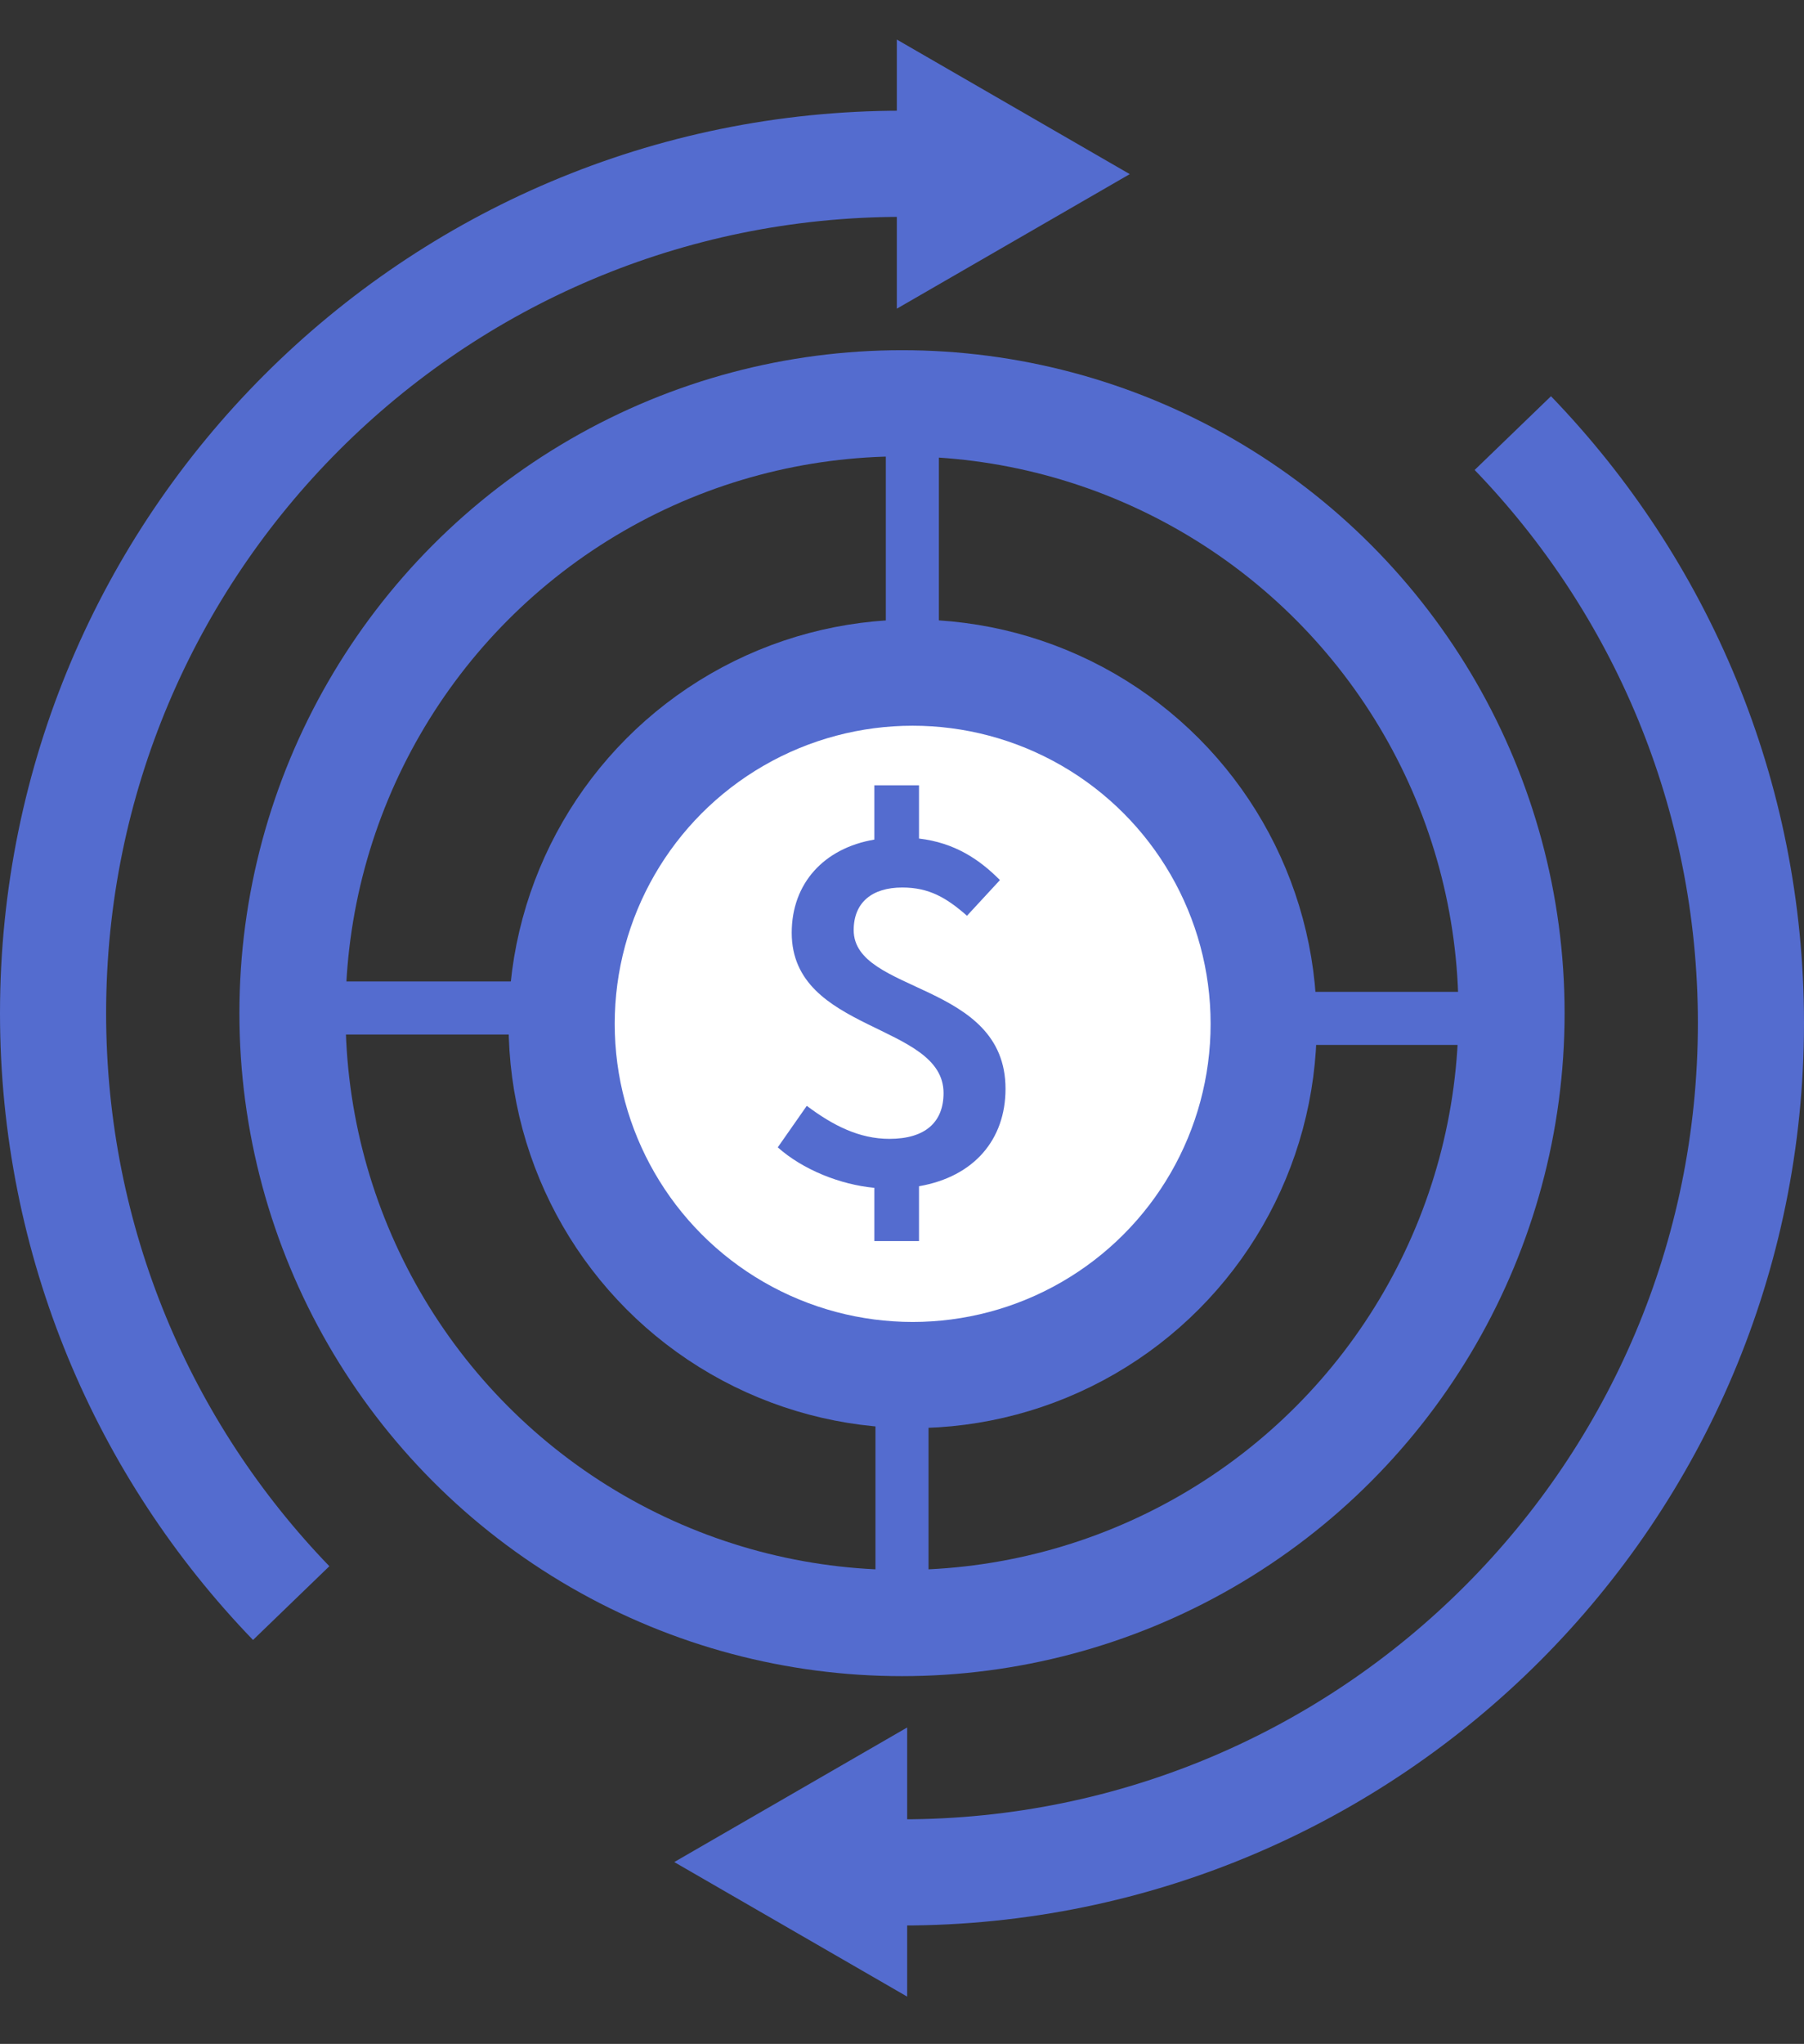
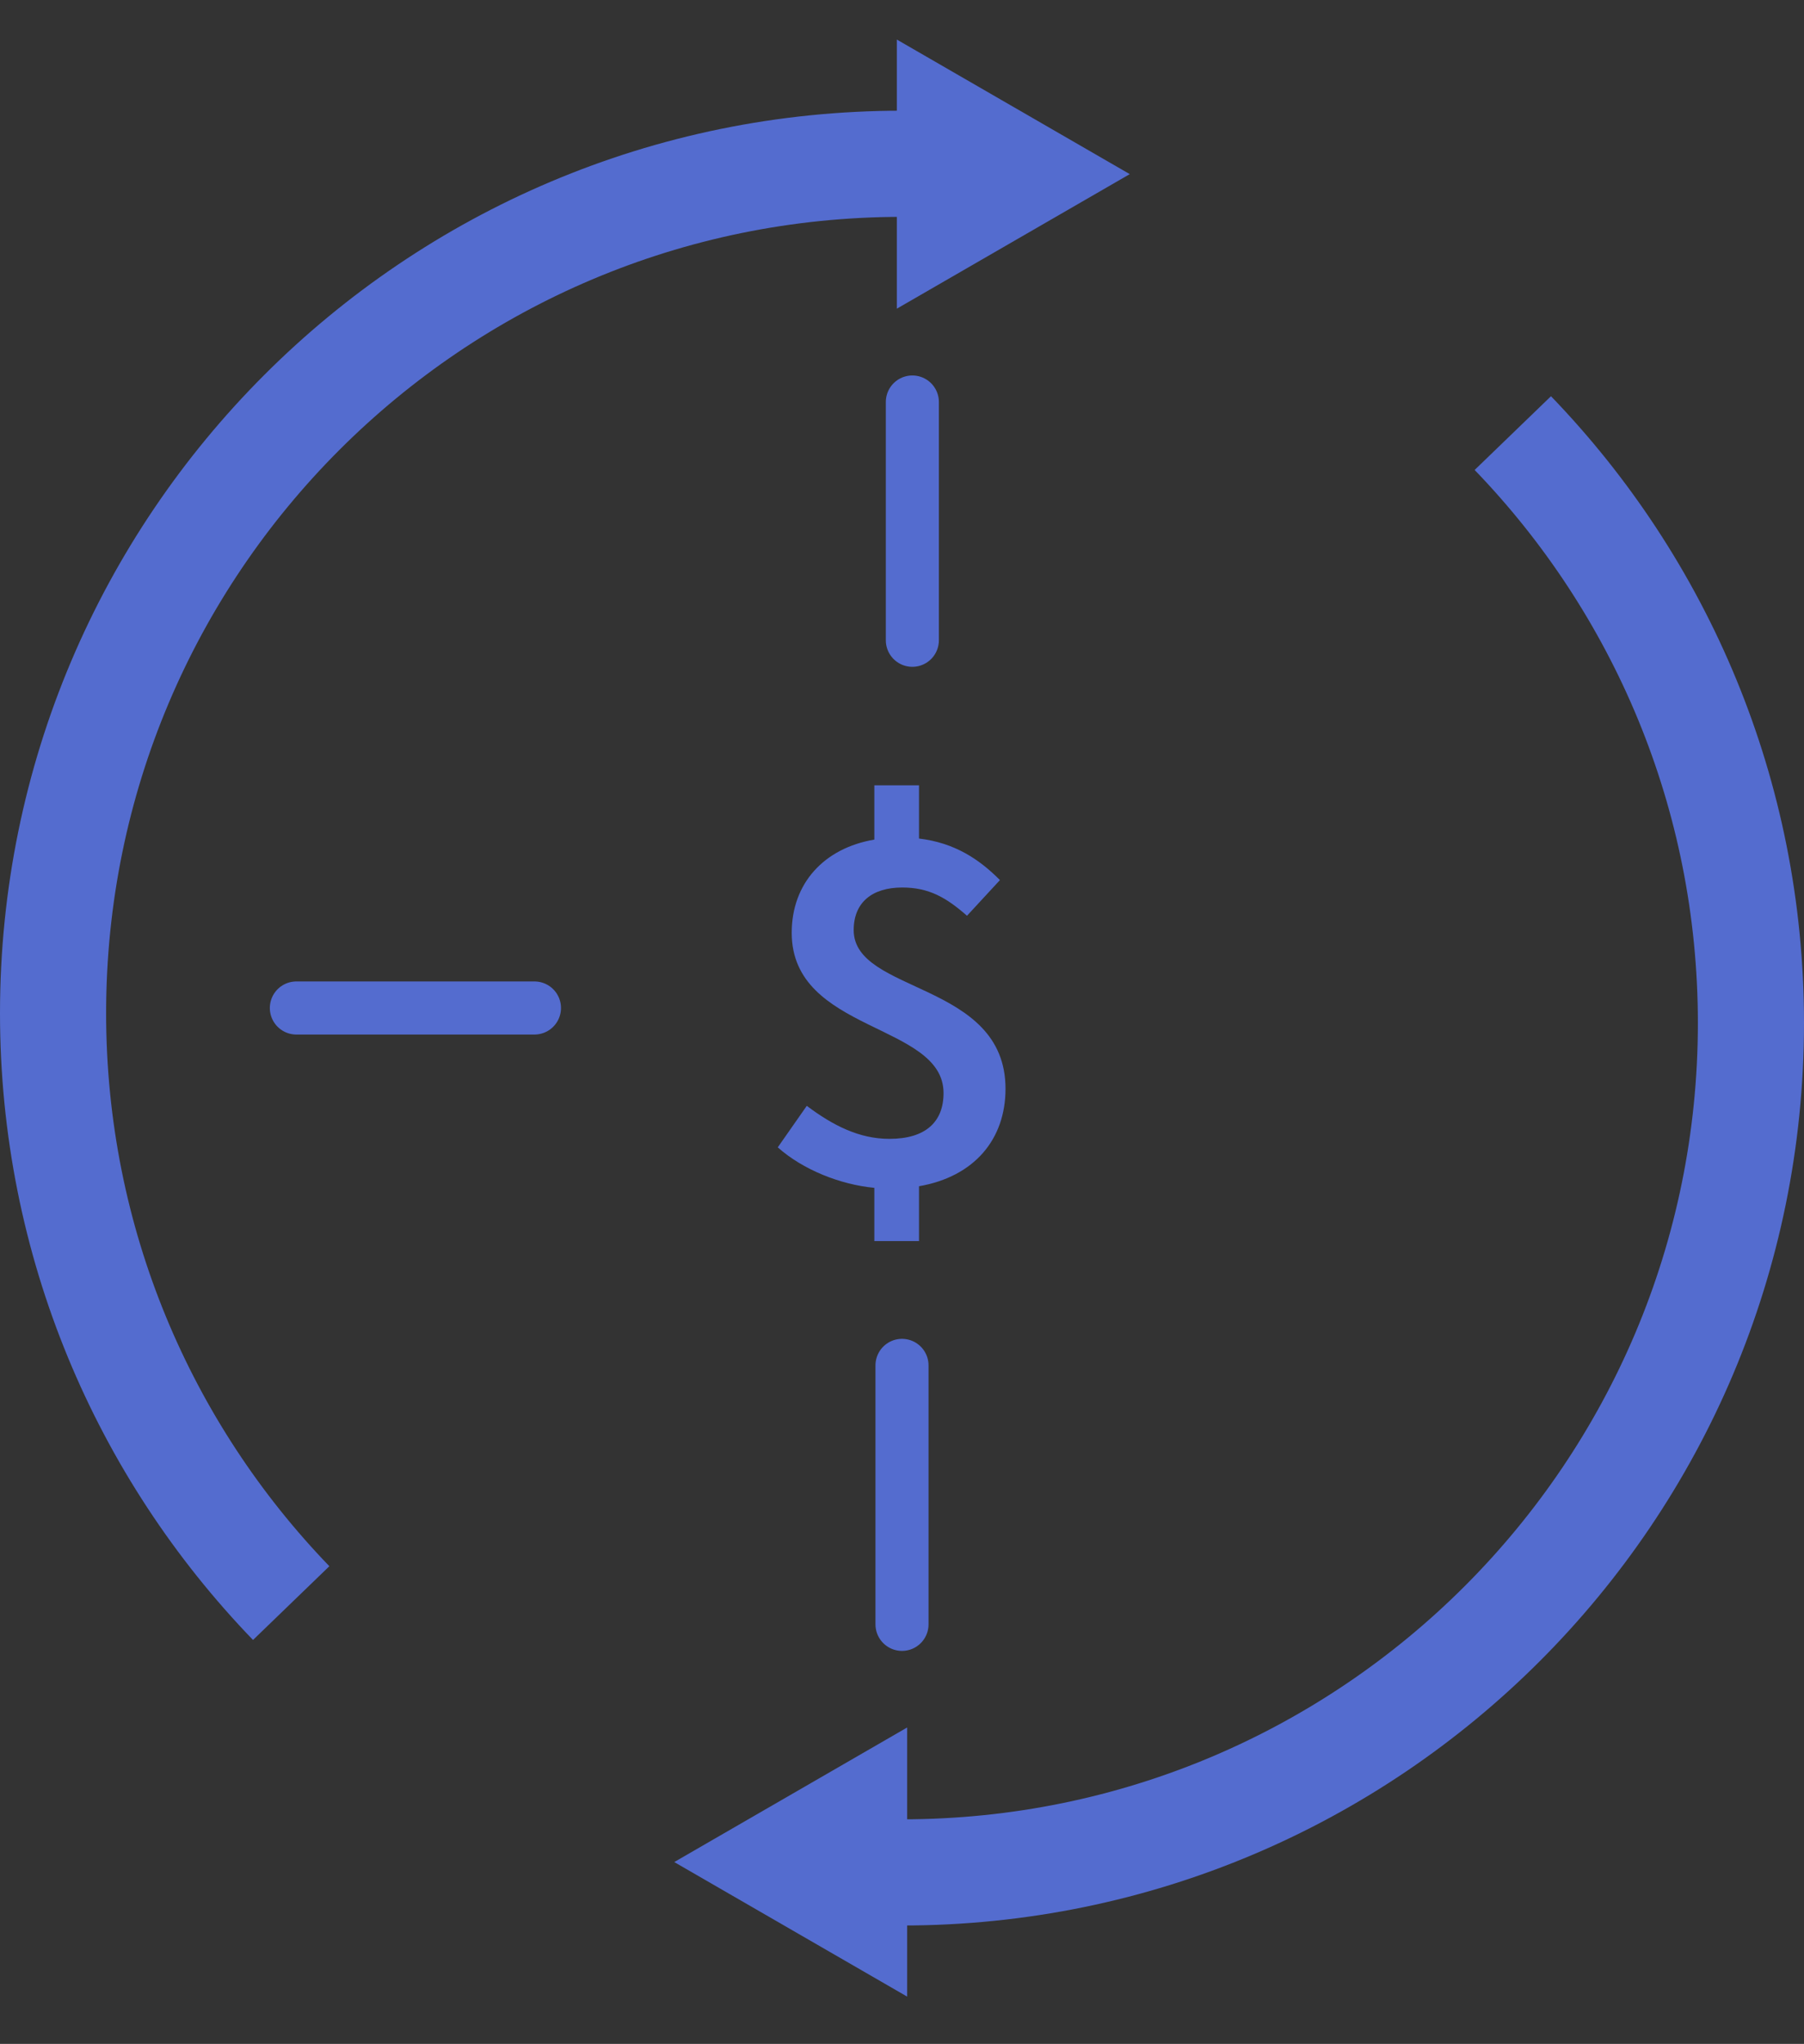
<svg xmlns="http://www.w3.org/2000/svg" width="68" height="77" viewBox="0 0 68 77" fill="none">
  <rect x="0" y="0" width="68" height="77" fill="#333333" stroke="none" />
-   <circle cx="34.402" cy="38.571" r="13.231" fill="white" stroke="#546CCF" stroke-width="4" />
-   <circle cx="34" cy="38.169" r="22.976" stroke="#546CCF" stroke-width="4" />
  <path d="M37.692 33.155C36.913 32.372 35.987 31.75 34.641 31.59V29.584H32.957V31.63C31.063 31.951 29.843 33.275 29.843 35.141C29.843 38.912 35.566 38.531 35.566 41.178C35.566 42.262 34.893 42.904 33.525 42.904C32.389 42.904 31.4 42.402 30.411 41.66L29.317 43.224C30.264 44.067 31.674 44.629 32.957 44.749V46.755H34.641V44.689C36.724 44.328 37.902 42.923 37.902 41.018C37.902 36.966 32.179 37.447 32.179 35.04C32.179 33.997 32.873 33.435 34.009 33.435C35.019 33.435 35.672 33.817 36.45 34.499L37.692 33.155Z" fill="#546CCF" />
  <path d="M34.39 15.145V24.121" stroke="#546CCF" stroke-width="2" stroke-linecap="round" />
  <path d="M34 51.438V61.194" stroke="#546CCF" stroke-width="2" stroke-linecap="round" />
  <path d="M11.171 37.974L20.146 37.974" stroke="#546CCF" stroke-width="2" stroke-linecap="round" />
-   <path d="M47.463 38.365L57.219 38.365" stroke="#546CCF" stroke-width="2" stroke-linecap="round" />
  <path d="M34.198 6.17C34.132 6.17 34.066 6.17 34 6.17C16.327 6.17 2 20.496 2 38.17C2 46.802 5.418 54.637 10.976 60.393" stroke="#546CCF" stroke-width="4" />
  <path d="M42.585 6.56L33.805 11.629L33.805 1.49L42.585 6.56Z" fill="#546CCF" />
  <path d="M33.802 70.539C33.868 70.539 33.934 70.539 34 70.539C51.673 70.539 66 56.212 66 38.539C66 29.906 62.581 22.072 57.024 16.316" stroke="#546CCF" stroke-width="4" />
  <path d="M25.415 70.149L34.195 65.079L34.195 75.218L25.415 70.149Z" fill="#546CCF" />
</svg>